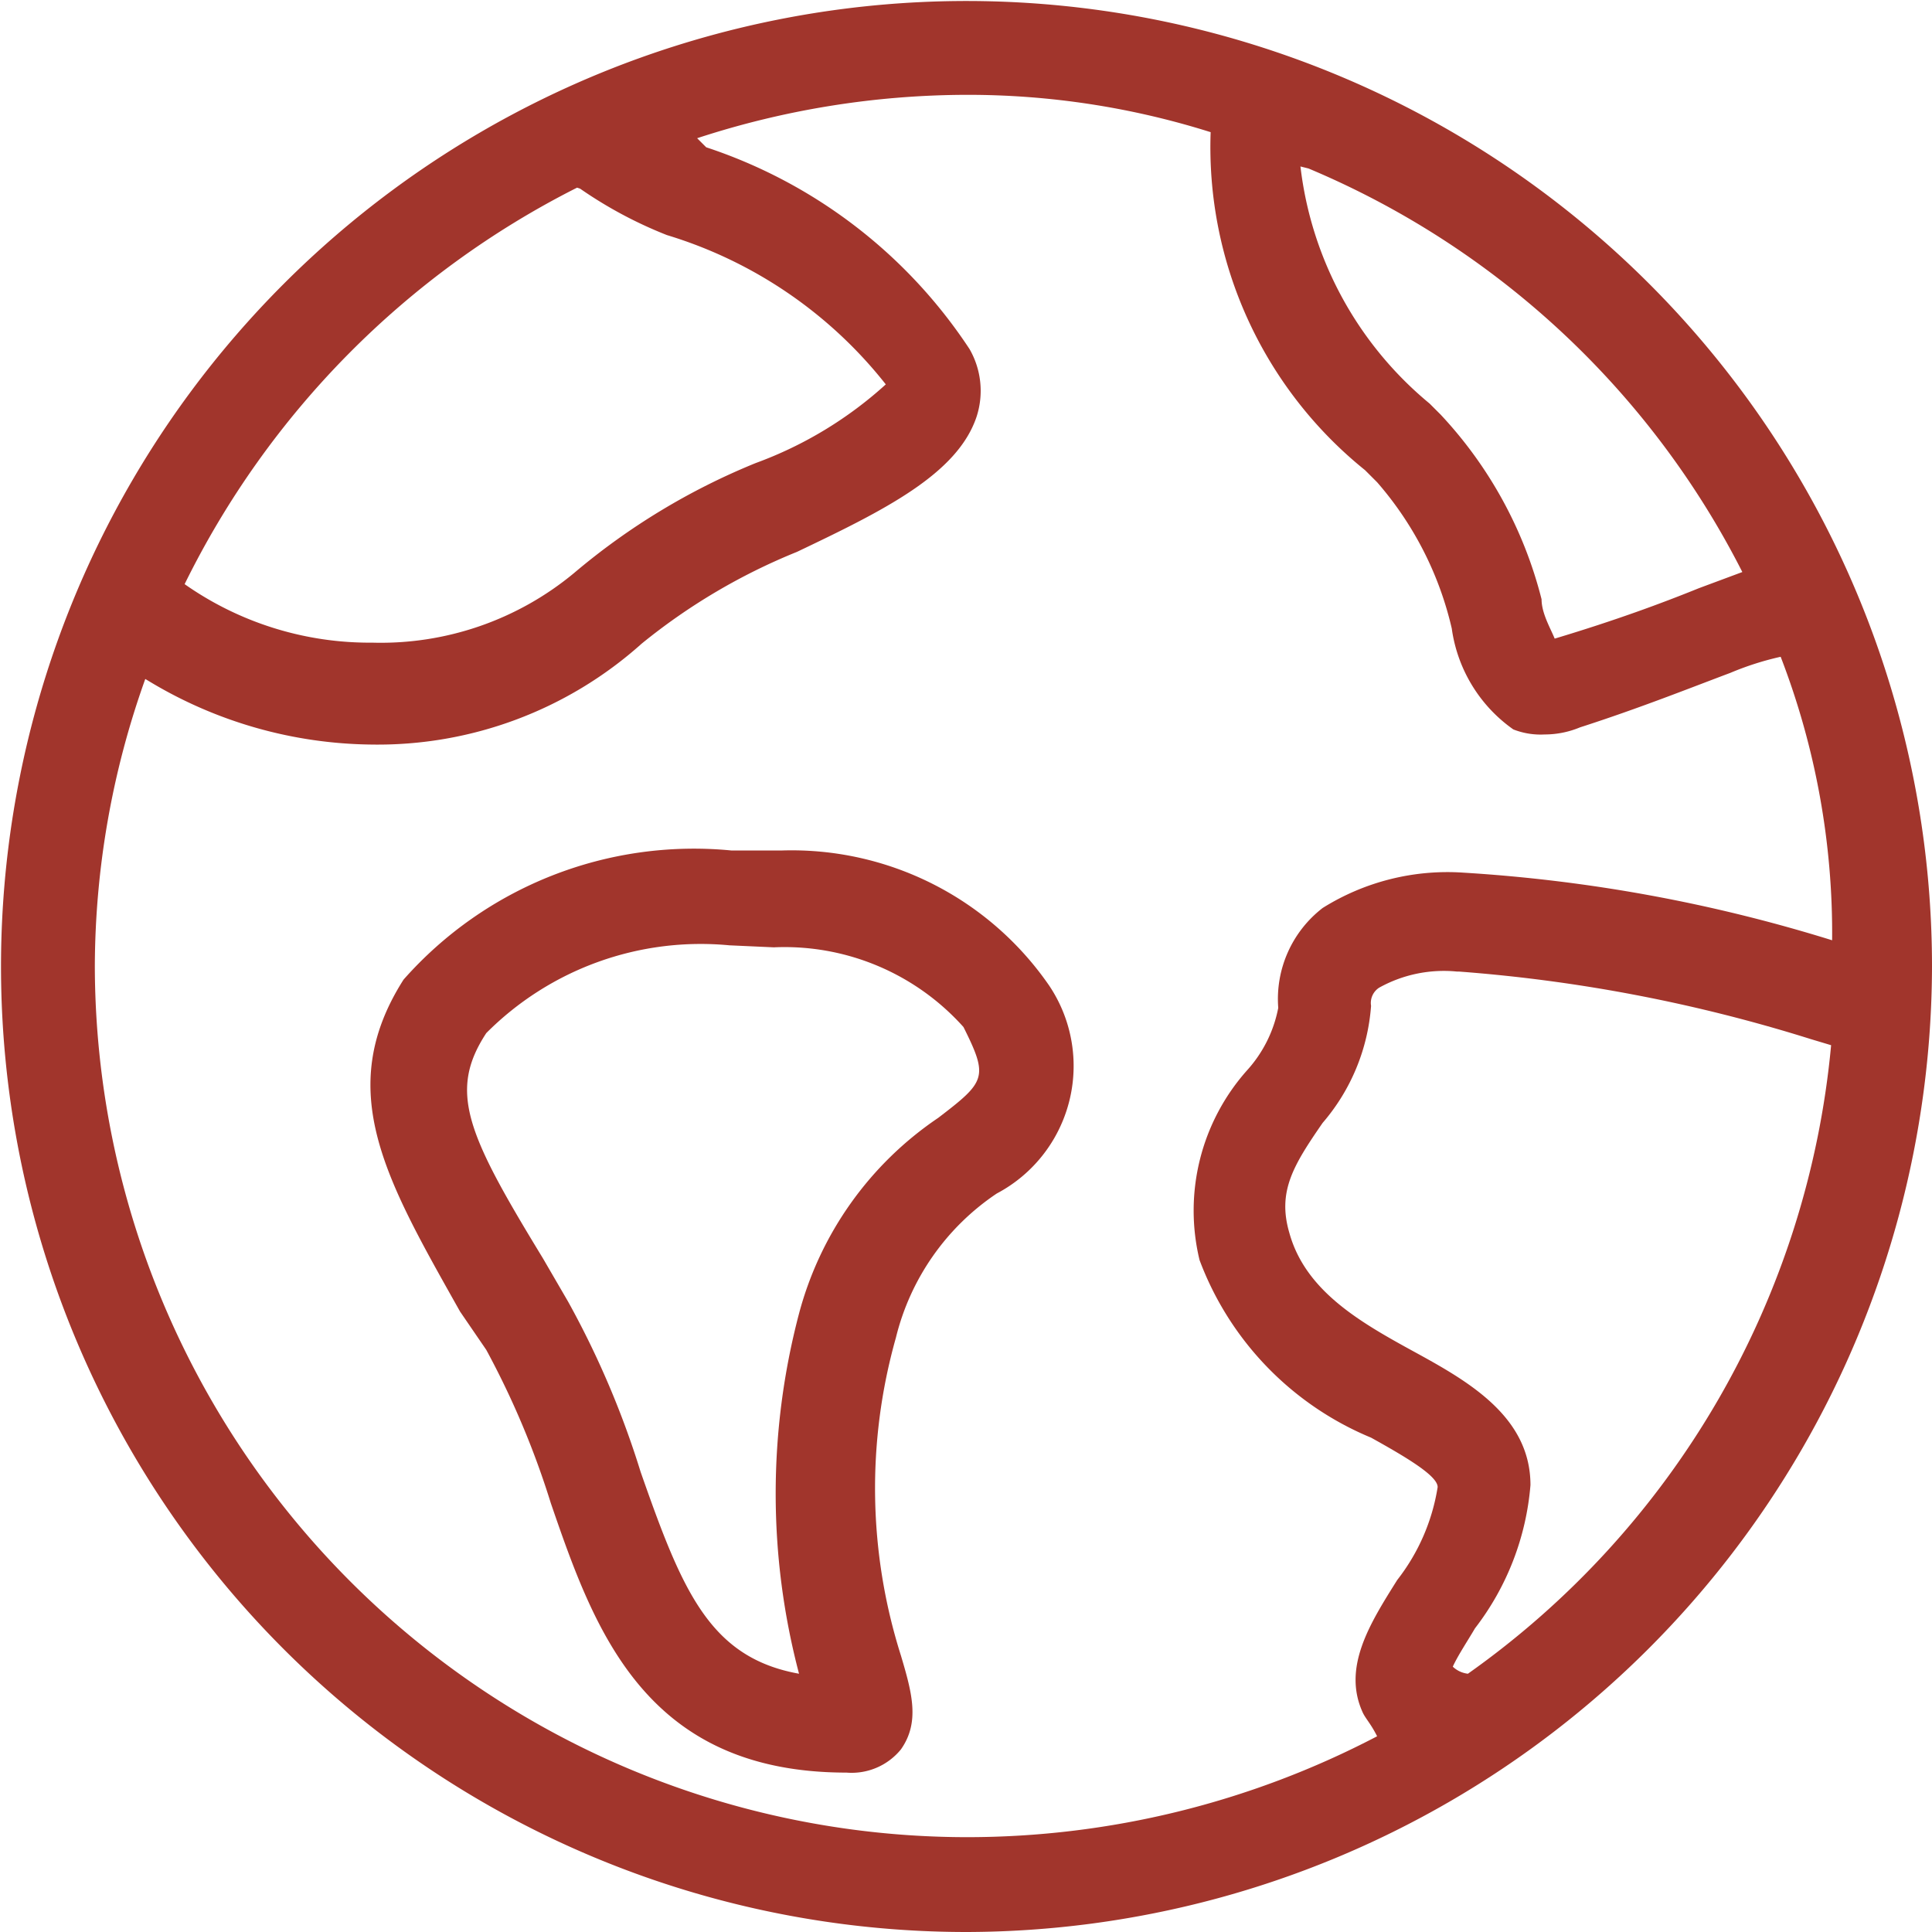
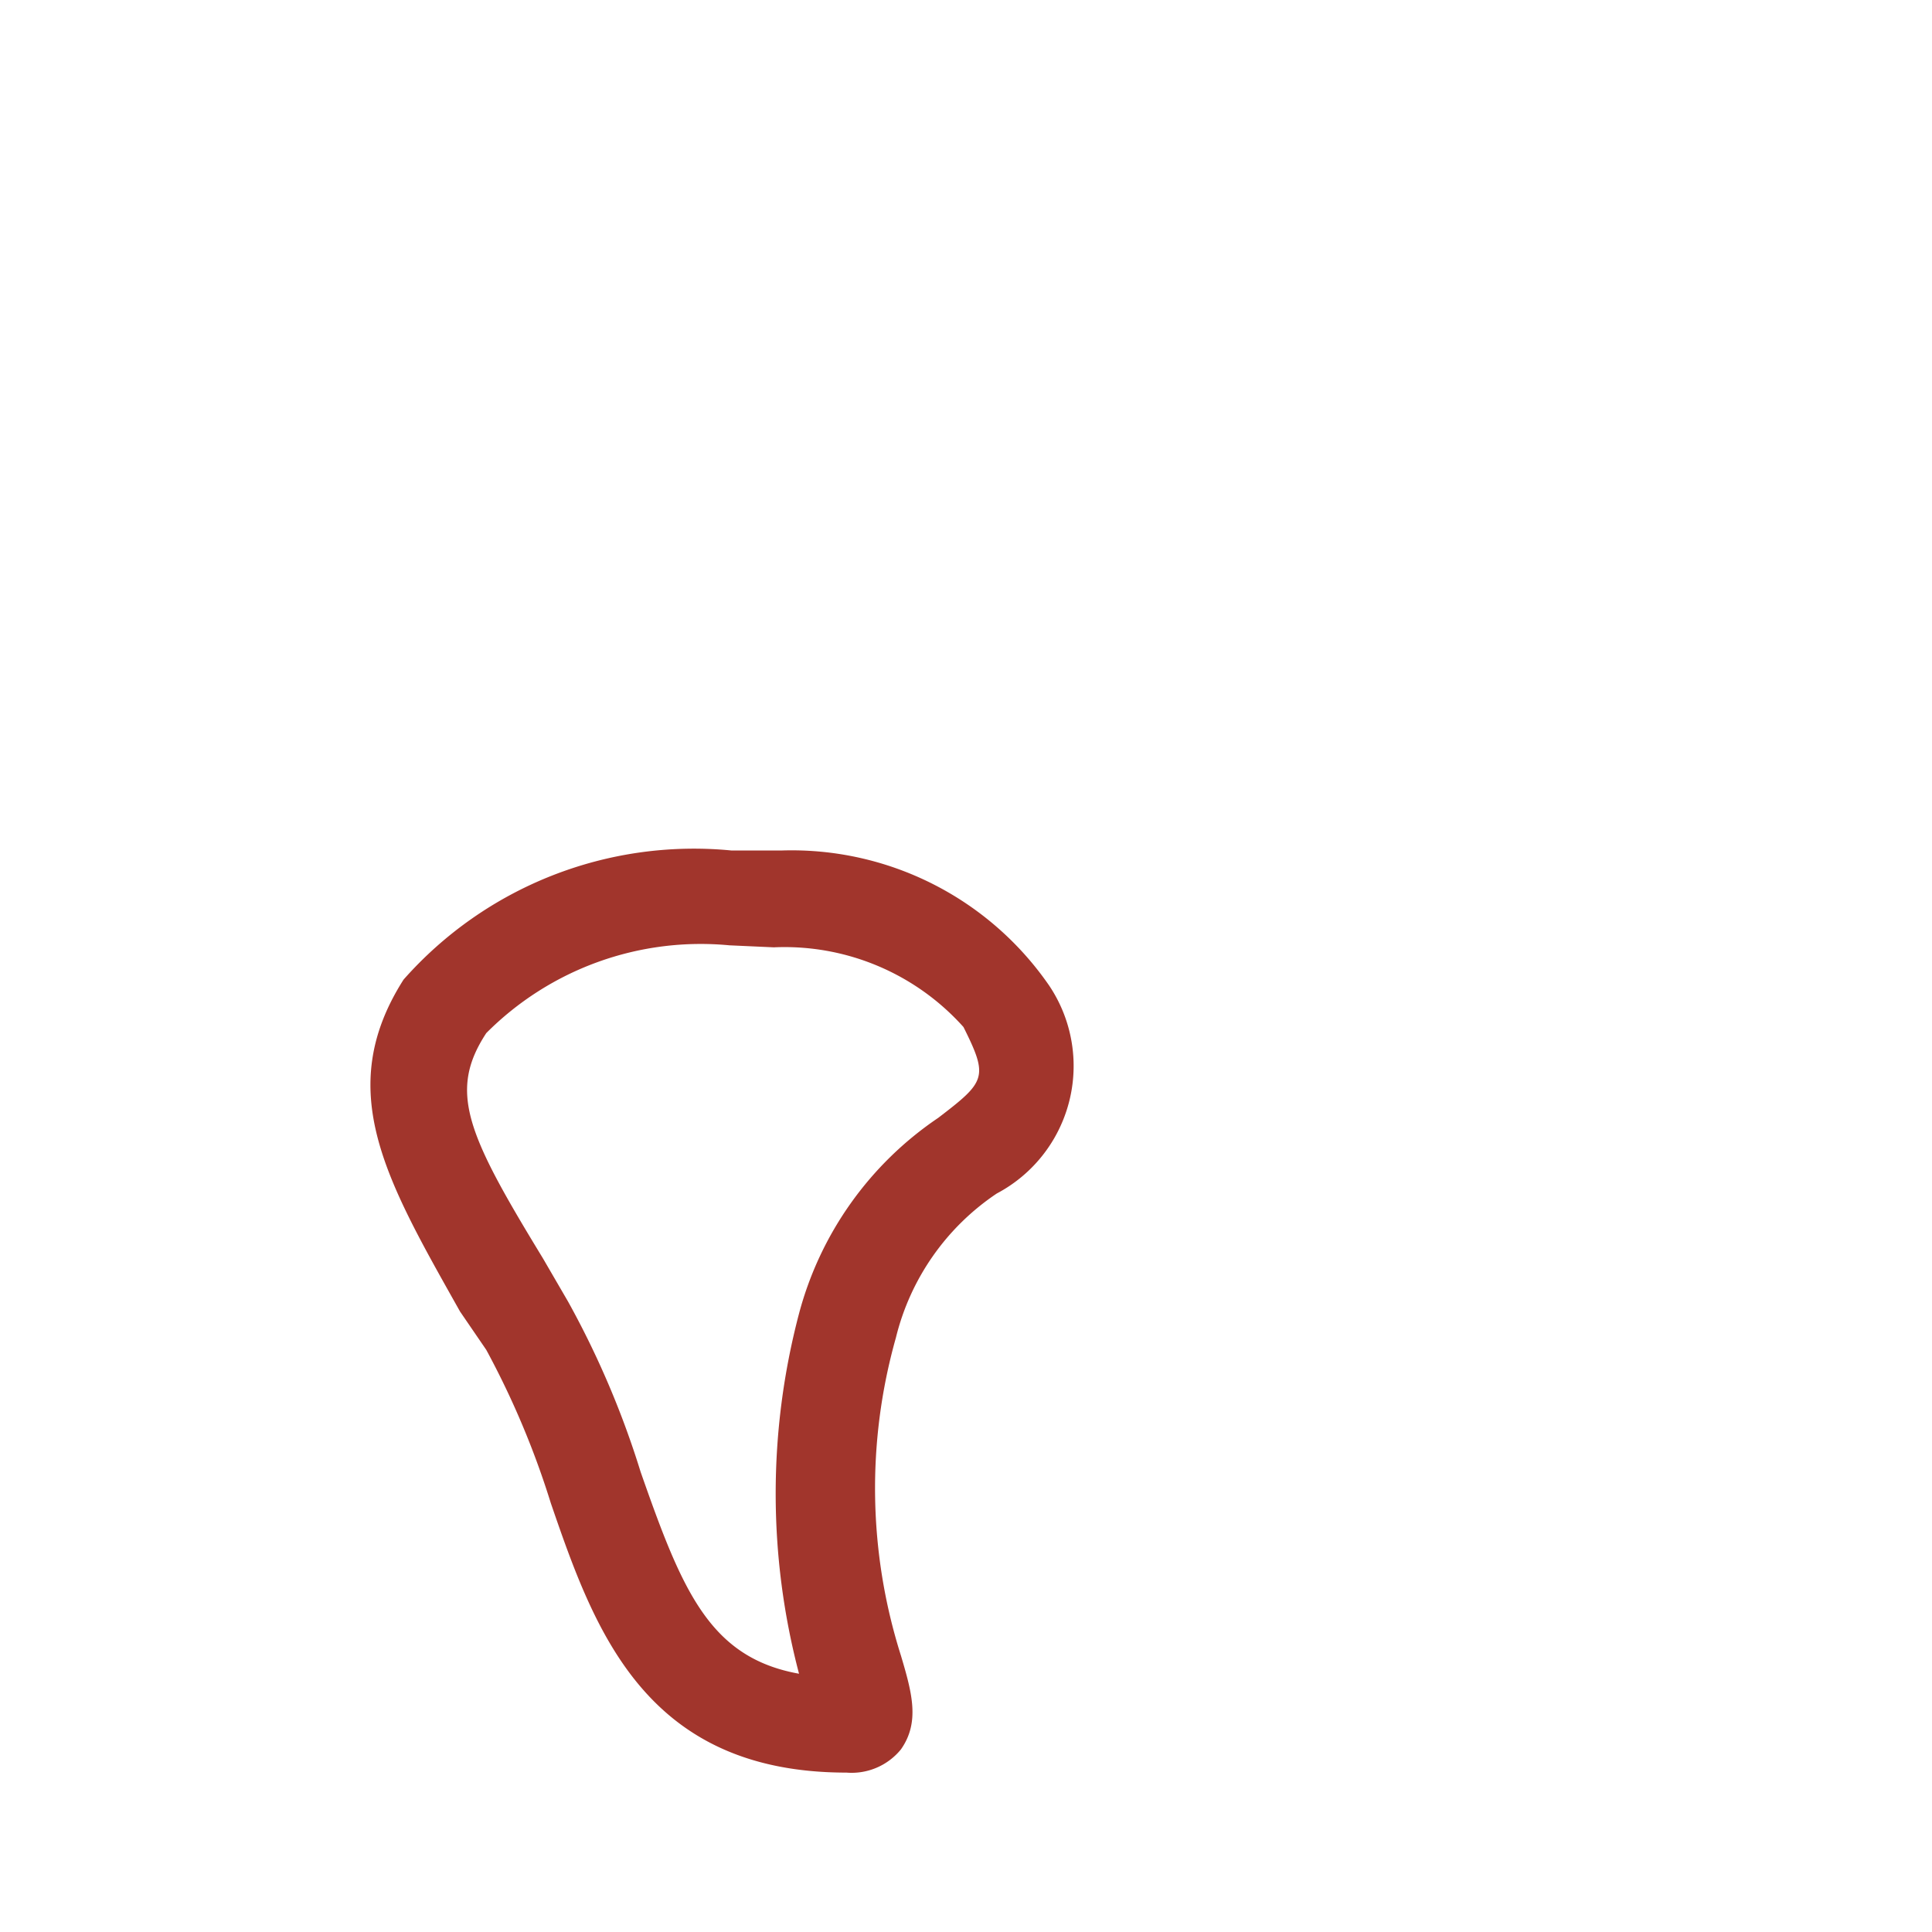
<svg xmlns="http://www.w3.org/2000/svg" viewBox="0 0 19.15 19.15">
  <defs>
    <style>.cls-1{fill:#a1352c;}</style>
  </defs>
  <title>translate-hover</title>
  <g id="Ebene_2" data-name="Ebene 2">
    <g id="Ebene_1-2" data-name="Ebene 1">
-       <path class="cls-1" d="M9.58,19.15a9.57,9.57,0,1,1,9.57-9.57A9.59,9.59,0,0,1,9.58,19.15ZM1.44,6.73a8.51,8.51,0,0,0-.5,2.85,8.65,8.65,0,0,0,8.64,8.63,8.77,8.77,0,0,0,4.07-1c-.06-.12-.11-.17-.14-.23-.21-.45.07-.89.34-1.32a2,2,0,0,0,.4-.92c0-.11-.3-.29-.66-.49a3.07,3.07,0,0,1-1.7-1.76,2.09,2.09,0,0,1,.47-1.88,1.28,1.28,0,0,0,.31-.62A1.14,1.14,0,0,1,13.11,9a2.33,2.33,0,0,1,1.4-.35,15.46,15.46,0,0,1,3.65.67,7.61,7.61,0,0,0-.51-2.81,2.91,2.91,0,0,0-.5.16c-.4.15-.9.35-1.49.54a.91.91,0,0,1-.35.07A.74.74,0,0,1,15,7.23a1.47,1.47,0,0,1-.61-1,3.35,3.35,0,0,0-.74-1.45l-.12-.12A4.11,4.11,0,0,1,12,1.31,8,8,0,0,0,9.58.94a8.63,8.63,0,0,0-2.67.43L7,1.46a5,5,0,0,1,2.61,2,.83.83,0,0,1,.07.67c-.19.57-.92.93-1.78,1.34a6,6,0,0,0-1.54.91,3.92,3.92,0,0,1-2.68,1,4.35,4.35,0,0,1-2.19-.62h0Zm13,2.9a1.32,1.32,0,0,0-.77.16.18.18,0,0,0-.08.18,2,2,0,0,1-.48,1.16c-.29.42-.45.68-.33,1.09.16.58.71.89,1.24,1.18s1.15.64,1.15,1.32a2.68,2.68,0,0,1-.55,1.42c-.07.12-.17.27-.22.38a.26.26,0,0,0,.15.07,8.6,8.6,0,0,0,3.6-6.23v0l-.2-.06A15.5,15.5,0,0,0,14.46,9.63ZM5.72,1.86A8.7,8.7,0,0,0,1.83,5.79a3.19,3.19,0,0,0,1.86.58,3,3,0,0,0,2-.69,6.68,6.68,0,0,1,1.8-1.09,3.92,3.92,0,0,0,1.29-.78A4.38,4.38,0,0,0,6.61,2.33a4.22,4.22,0,0,1-.86-.46v0Zm7.17-.21A3.59,3.59,0,0,0,14.17,4l.11.11a4.17,4.17,0,0,1,1,1.83c0,.14.09.29.13.39.6-.18,1.06-.35,1.43-.5l.43-.16a8.52,8.52,0,0,0-4.3-4h0Z" />
      <path class="cls-1" d="M8.39,17.57c-2,0-2.5-1.42-2.93-2.67a8.44,8.44,0,0,0-.64-1.52L4.56,13C3.83,11.7,3.3,10.81,4,9.71A3.84,3.84,0,0,1,7.25,8.43l.5,0A3.1,3.1,0,0,1,10.4,9.77a1.43,1.43,0,0,1-.52,2.06,2.41,2.41,0,0,0-1,1.43,5.49,5.49,0,0,0,.05,3.15c.11.37.19.66,0,.93A.63.63,0,0,1,8.39,17.57ZM7.23,9.37a3,3,0,0,0-2.41.87c-.38.58-.19,1,.56,2.23l.25.43a8.92,8.92,0,0,1,.72,1.69c.41,1.17.68,1.84,1.57,2a7,7,0,0,1,0-3.57A3.39,3.39,0,0,1,9.3,11.08c.47-.36.5-.4.25-.9a2.38,2.38,0,0,0-1.88-.79Z" />
    </g>
  </g>
</svg>